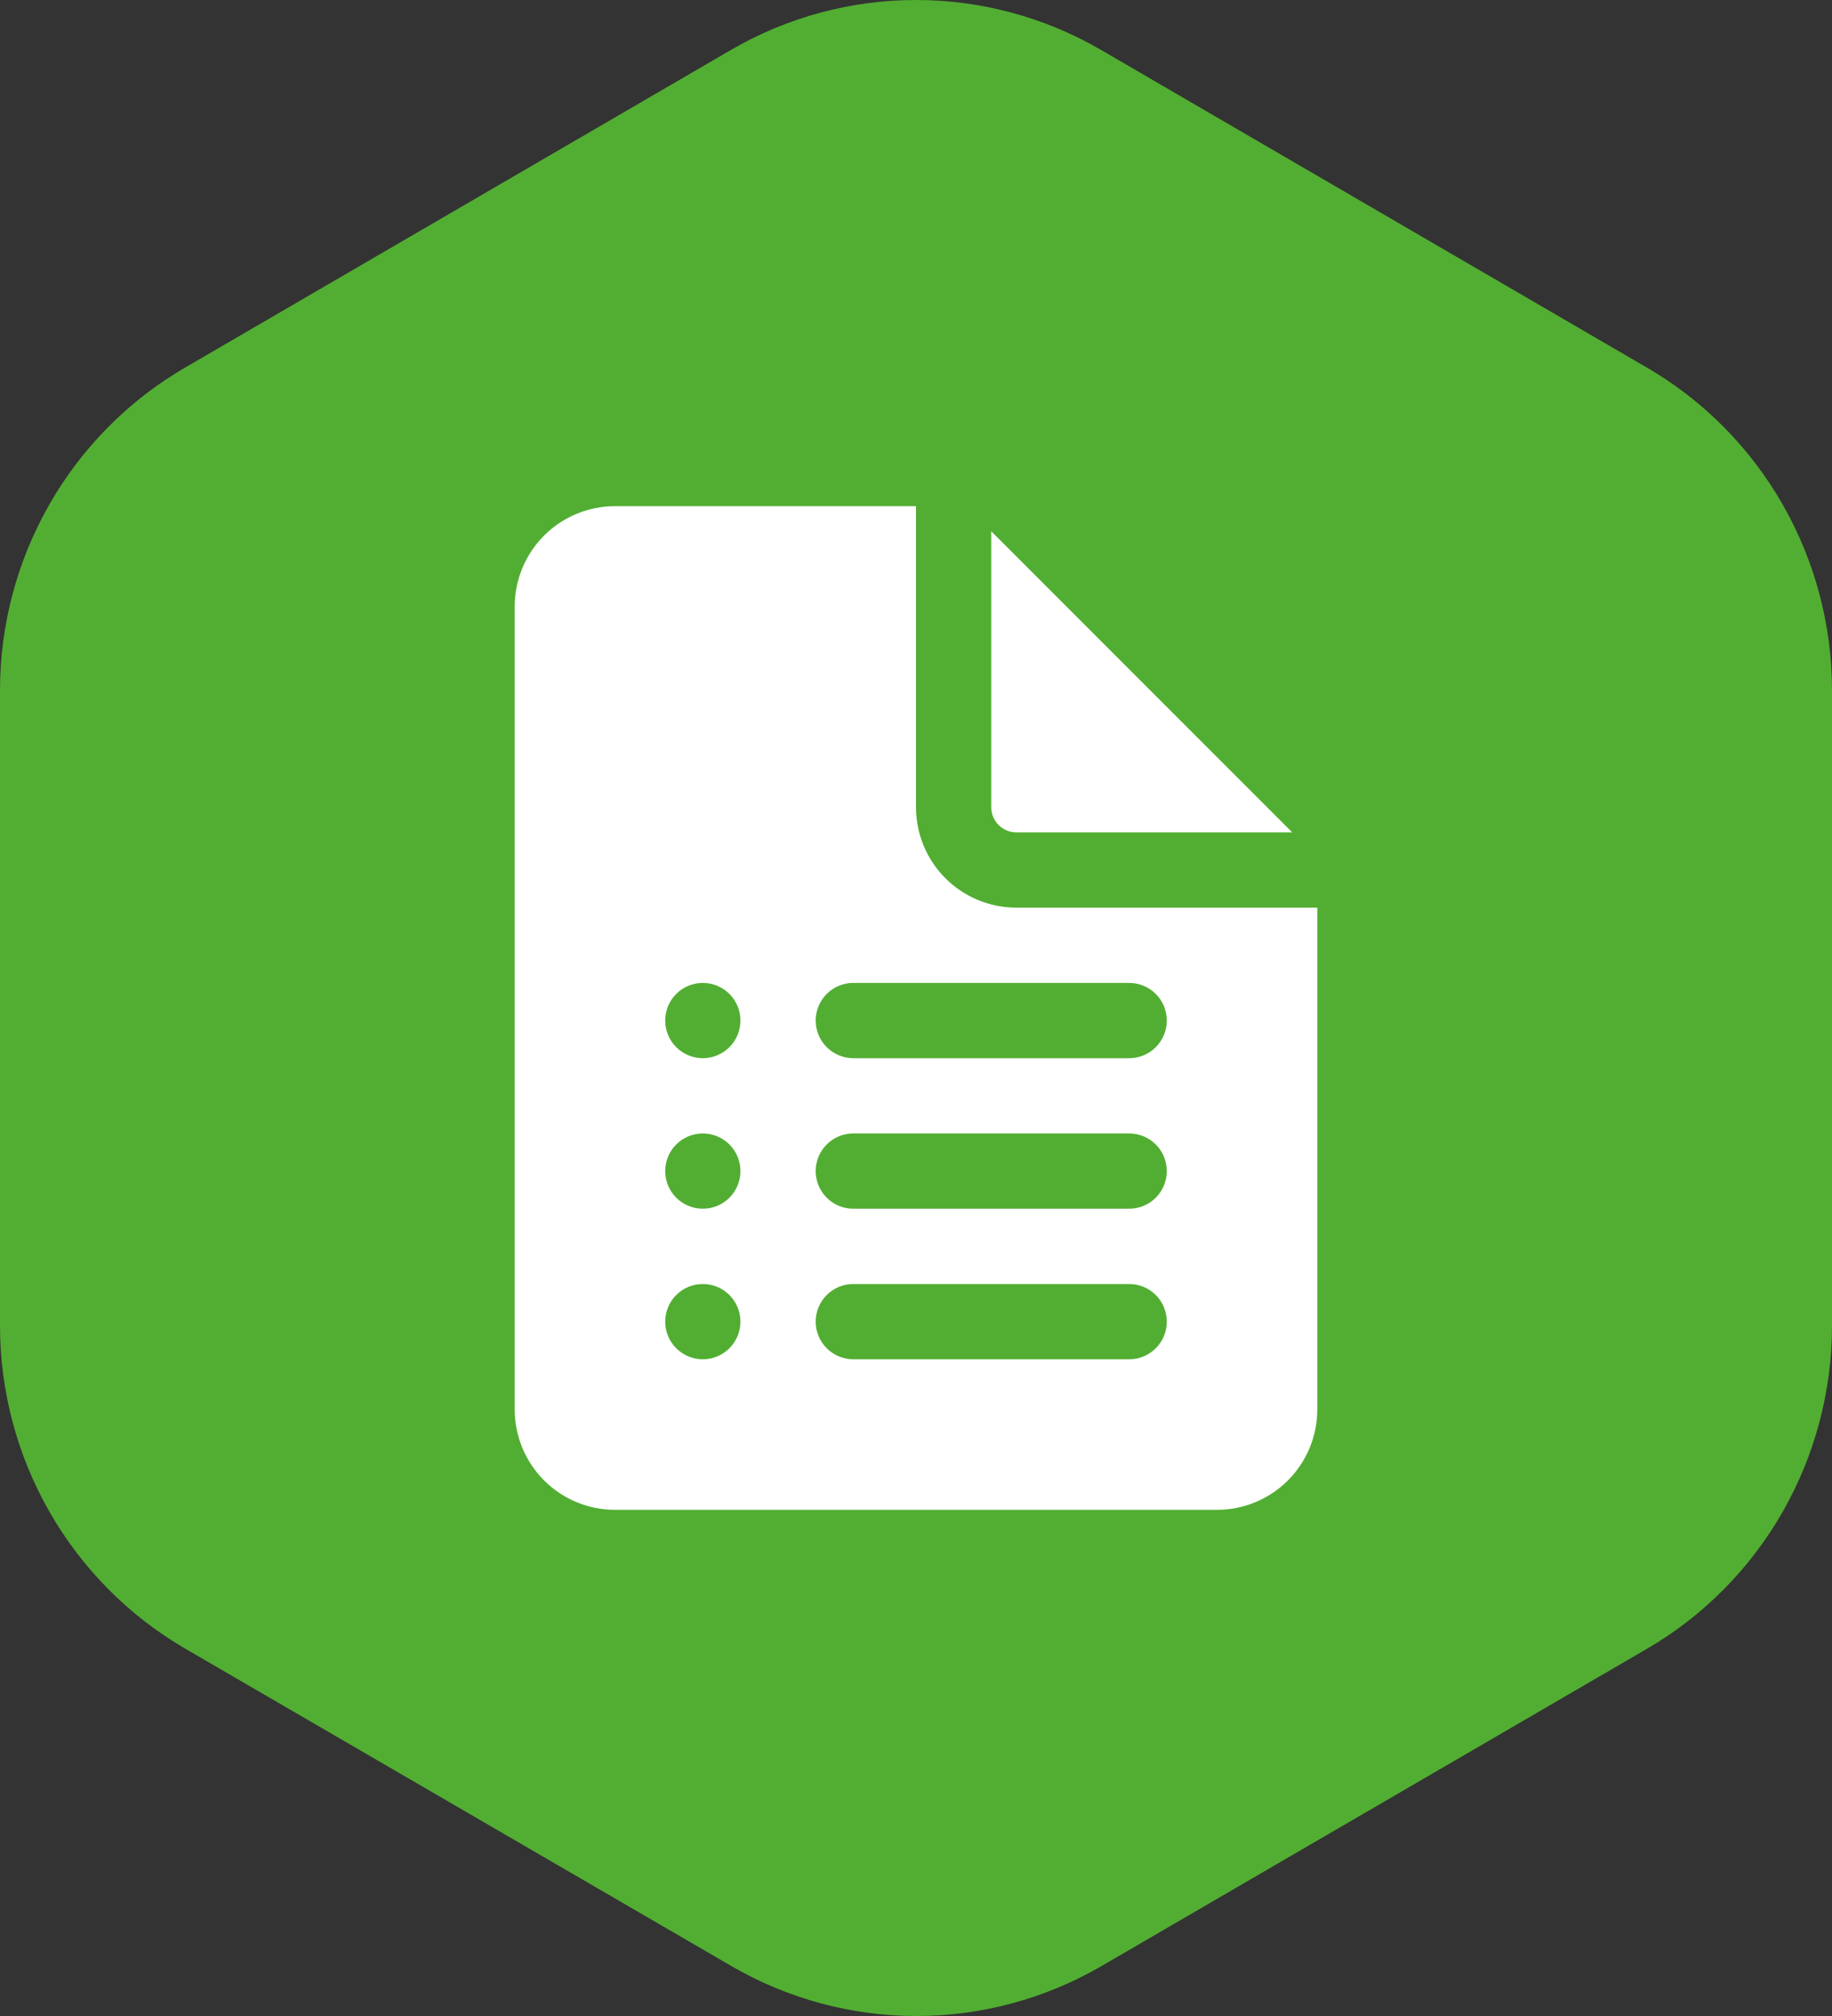
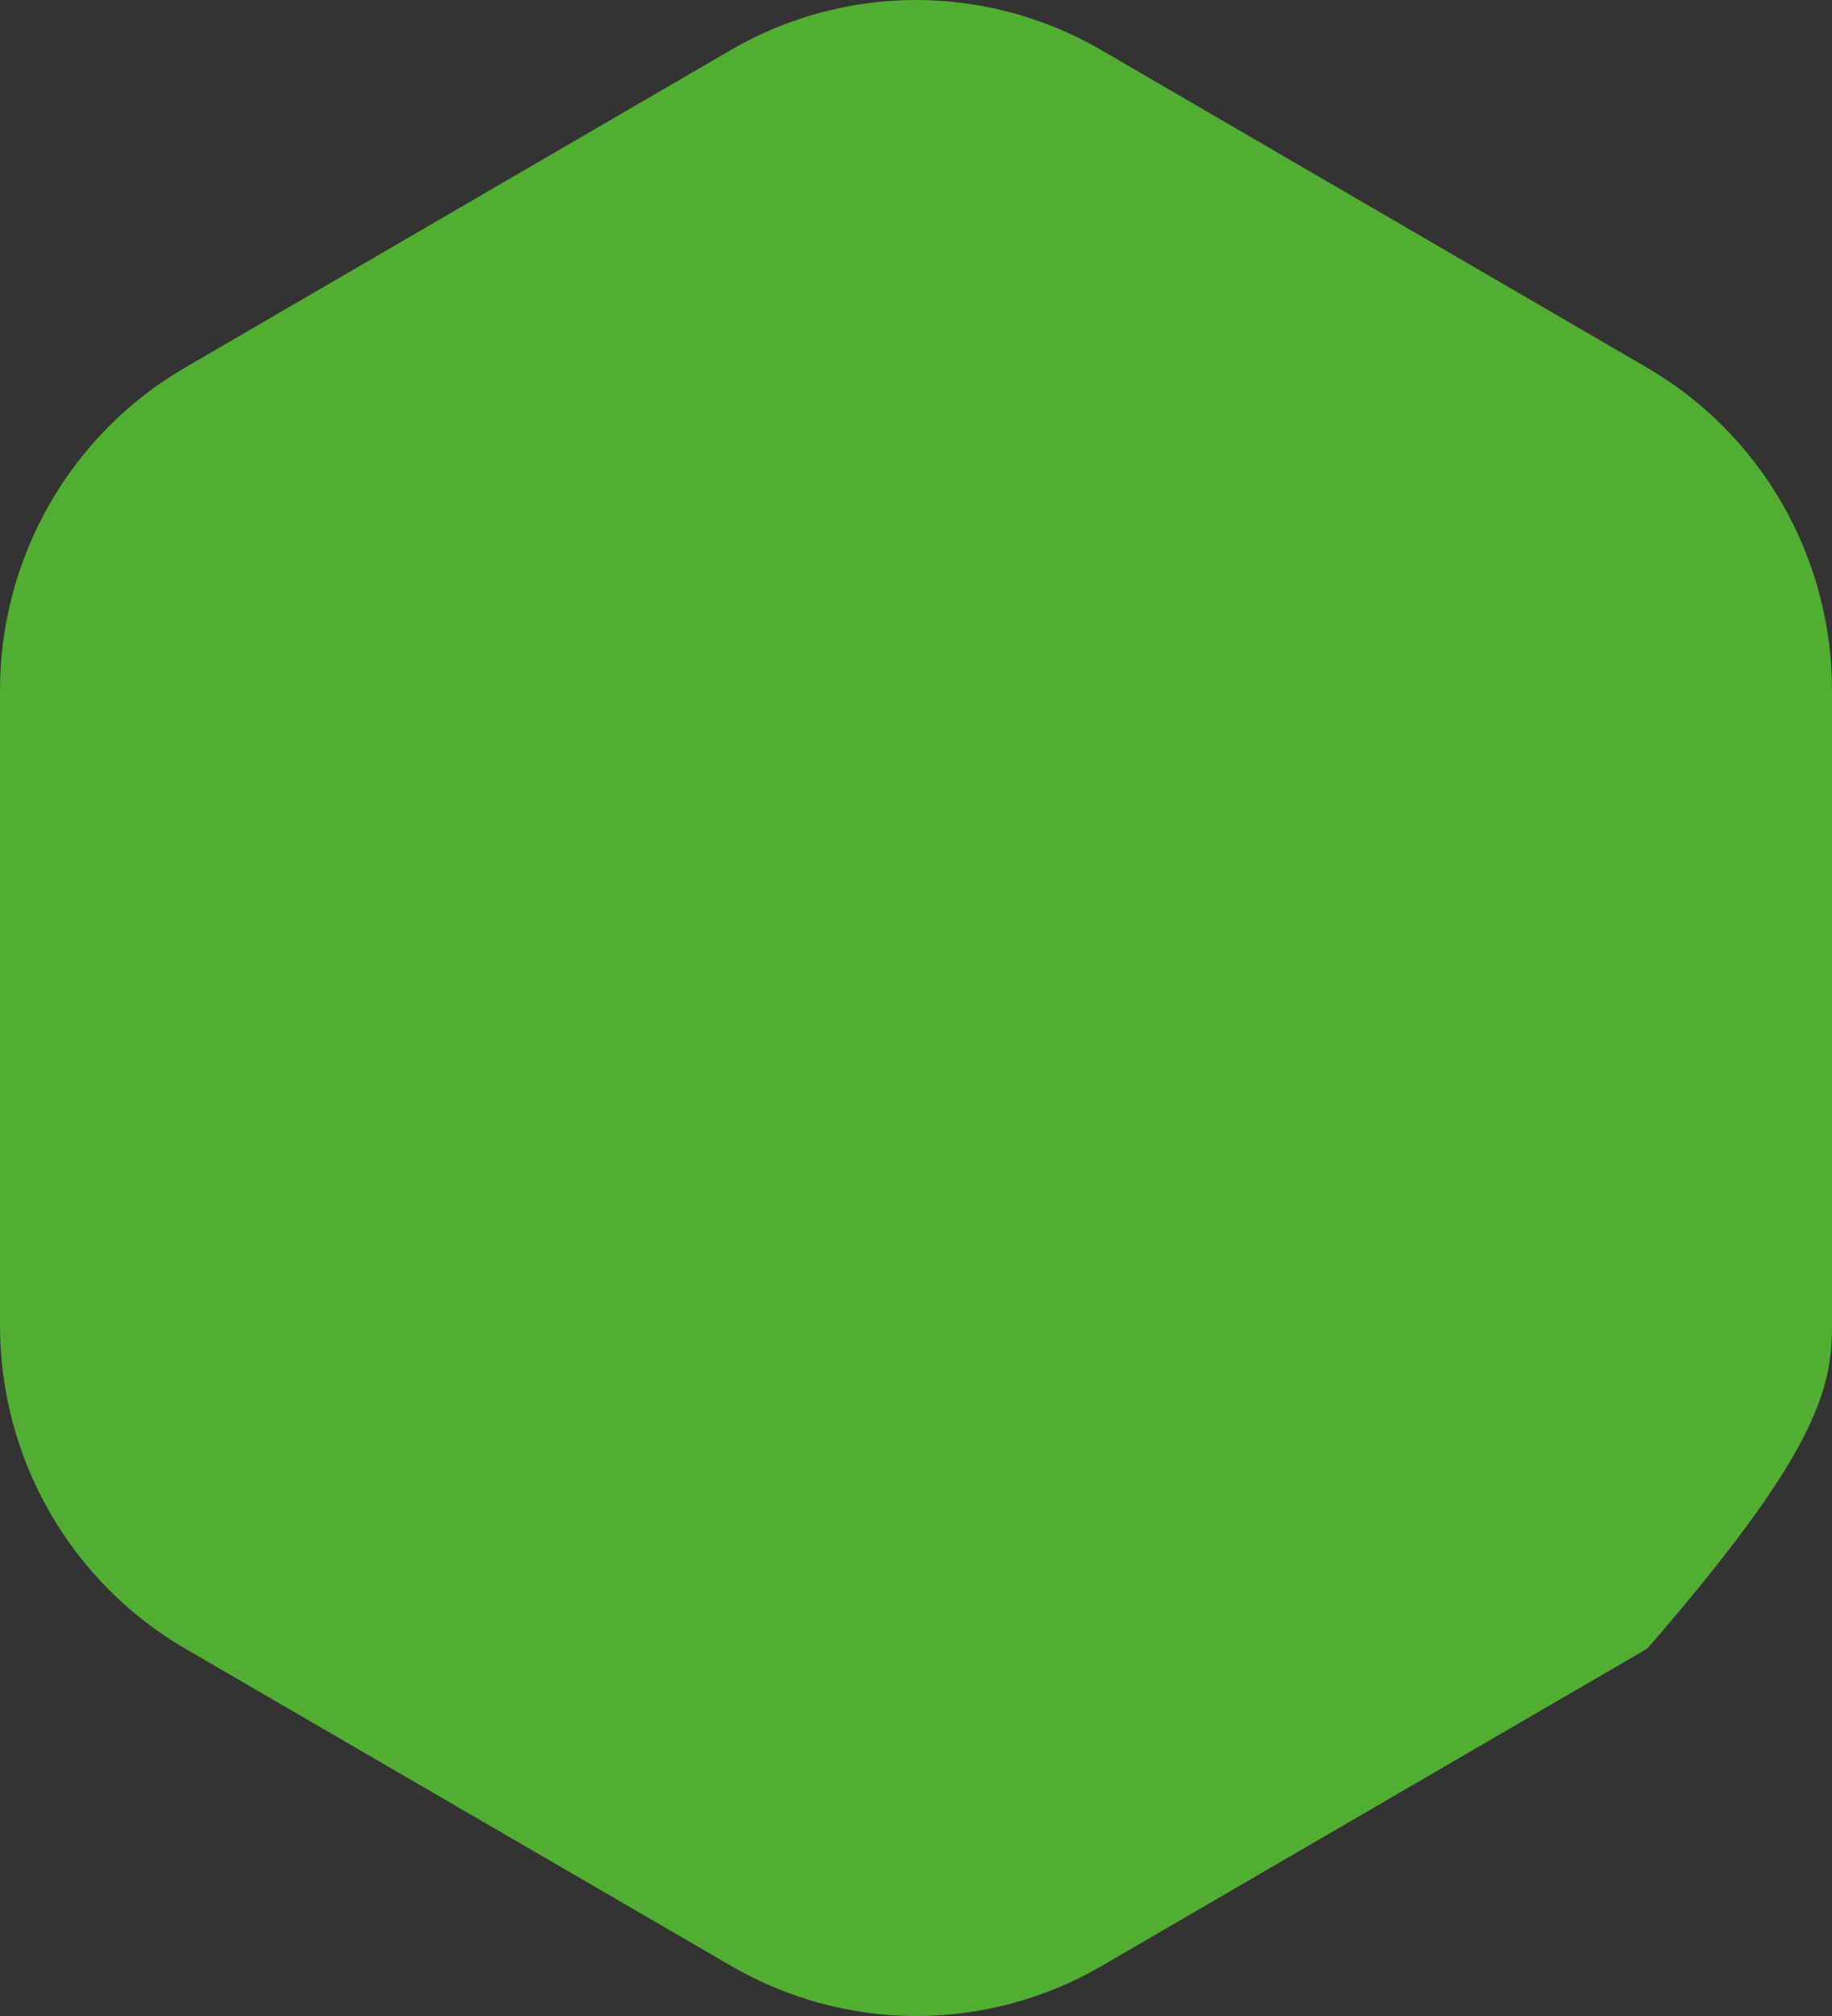
<svg xmlns="http://www.w3.org/2000/svg" width="100%" height="100%" viewBox="0 0 70 77" version="1.1" xml:space="preserve" style="fill-rule:evenodd;clip-rule:evenodd;stroke-linejoin:round;stroke-miterlimit:2;">
  <rect x="0" y="0" width="70" height="77" fill="#333333" stroke="none" />
-   <path d="M70,50.628L70,26.372C70,23.872 69.346,21.416 68.105,19.251C66.863,17.087 65.078,15.289 62.928,14.04L42.072,1.908C39.922,0.658 37.483,0 35,0C32.517,0 30.078,0.658 27.928,1.908L7.072,14.04C4.922,15.289 3.137,17.087 1.895,19.251C0.654,21.416 0,23.872 0,26.372L0,50.628C0,53.129 0.654,55.585 1.895,57.751C3.137,59.917 4.922,61.715 7.072,62.966L27.945,75.092C30.095,76.342 32.534,77 35.017,77C37.5,77 39.939,76.342 42.089,75.092L62.945,62.966C65.092,61.713 66.874,59.914 68.112,57.748C69.35,55.583 70.001,53.127 70,50.628Z" style="fill:rgb(82,174,50);fill-rule:nonzero;" />
+   <path d="M70,50.628L70,26.372C70,23.872 69.346,21.416 68.105,19.251C66.863,17.087 65.078,15.289 62.928,14.04L42.072,1.908C39.922,0.658 37.483,0 35,0C32.517,0 30.078,0.658 27.928,1.908L7.072,14.04C4.922,15.289 3.137,17.087 1.895,19.251C0.654,21.416 0,23.872 0,26.372L0,50.628C0,53.129 0.654,55.585 1.895,57.751C3.137,59.917 4.922,61.715 7.072,62.966L27.945,75.092C30.095,76.342 32.534,77 35.017,77C37.5,77 39.939,76.342 42.089,75.092L62.945,62.966C69.35,55.583 70.001,53.127 70,50.628Z" style="fill:rgb(82,174,50);fill-rule:nonzero;" />
  <g transform="matrix(1,0,0,1,35,38.5)">
    <g transform="matrix(1,0,0,1,-16,-20)">
-       <path d="M16,12.333L16,0.833L4.5,0.833C3.483,0.833 2.508,1.237 1.789,1.956C1.071,2.675 0.667,3.65 0.667,4.667L0.667,35.333C0.667,36.35 1.071,37.325 1.789,38.044C2.508,38.763 3.483,39.167 4.5,39.167L27.5,39.167C28.517,39.167 29.492,38.763 30.211,38.044C30.93,37.325 31.333,36.35 31.333,35.333L31.333,16.167L19.833,16.167C18.817,16.167 17.842,15.763 17.123,15.044C16.404,14.325 16,13.35 16,12.333ZM6.417,20.479C6.417,20.098 6.568,19.732 6.838,19.463C7.107,19.193 7.473,19.042 7.854,19.042C8.235,19.042 8.601,19.193 8.871,19.463C9.14,19.732 9.292,20.098 9.292,20.479C9.292,20.86 9.14,21.226 8.871,21.496C8.601,21.765 8.235,21.917 7.854,21.917C7.473,21.917 7.107,21.765 6.838,21.496C6.568,21.226 6.417,20.86 6.417,20.479ZM6.417,26.229C6.417,25.848 6.568,25.482 6.838,25.213C7.107,24.943 7.473,24.792 7.854,24.792C8.235,24.792 8.601,24.943 8.871,25.213C9.14,25.482 9.292,25.848 9.292,26.229C9.292,26.61 9.14,26.976 8.871,27.246C8.601,27.515 8.235,27.667 7.854,27.667C7.473,27.667 7.107,27.515 6.838,27.246C6.568,26.976 6.417,26.61 6.417,26.229ZM6.417,31.979C6.417,31.598 6.568,31.232 6.838,30.963C7.107,30.693 7.473,30.542 7.854,30.542C8.235,30.542 8.601,30.693 8.871,30.963C9.14,31.232 9.292,31.598 9.292,31.979C9.292,32.36 9.14,32.726 8.871,32.996C8.601,33.265 8.235,33.417 7.854,33.417C7.473,33.417 7.107,33.265 6.838,32.996C6.568,32.726 6.417,32.36 6.417,31.979ZM12.167,20.479C12.167,20.098 12.318,19.732 12.588,19.463C12.857,19.193 13.223,19.042 13.604,19.042L24.146,19.042C24.527,19.042 24.893,19.193 25.162,19.463C25.432,19.732 25.583,20.098 25.583,20.479C25.583,20.86 25.432,21.226 25.162,21.496C24.893,21.765 24.527,21.917 24.146,21.917L13.604,21.917C13.223,21.917 12.857,21.765 12.588,21.496C12.318,21.226 12.167,20.86 12.167,20.479ZM12.167,26.229C12.167,25.848 12.318,25.482 12.588,25.213C12.857,24.943 13.223,24.792 13.604,24.792L24.146,24.792C24.527,24.792 24.893,24.943 25.162,25.213C25.432,25.482 25.583,25.848 25.583,26.229C25.583,26.61 25.432,26.976 25.162,27.246C24.893,27.515 24.527,27.667 24.146,27.667L13.604,27.667C13.223,27.667 12.857,27.515 12.588,27.246C12.318,26.976 12.167,26.61 12.167,26.229ZM12.167,31.979C12.167,31.598 12.318,31.232 12.588,30.963C12.857,30.693 13.223,30.542 13.604,30.542L24.146,30.542C24.527,30.542 24.893,30.693 25.162,30.963C25.432,31.232 25.583,31.598 25.583,31.979C25.583,32.36 25.432,32.726 25.162,32.996C24.893,33.265 24.527,33.417 24.146,33.417L13.604,33.417C13.223,33.417 12.857,33.265 12.588,32.996C12.318,32.726 12.167,32.36 12.167,31.979ZM18.875,12.333L18.875,1.792L30.375,13.292L19.833,13.292C19.579,13.292 19.335,13.191 19.156,13.011C18.976,12.831 18.875,12.588 18.875,12.333Z" style="fill:white;fill-rule:nonzero;" />
-     </g>
+       </g>
  </g>
</svg>